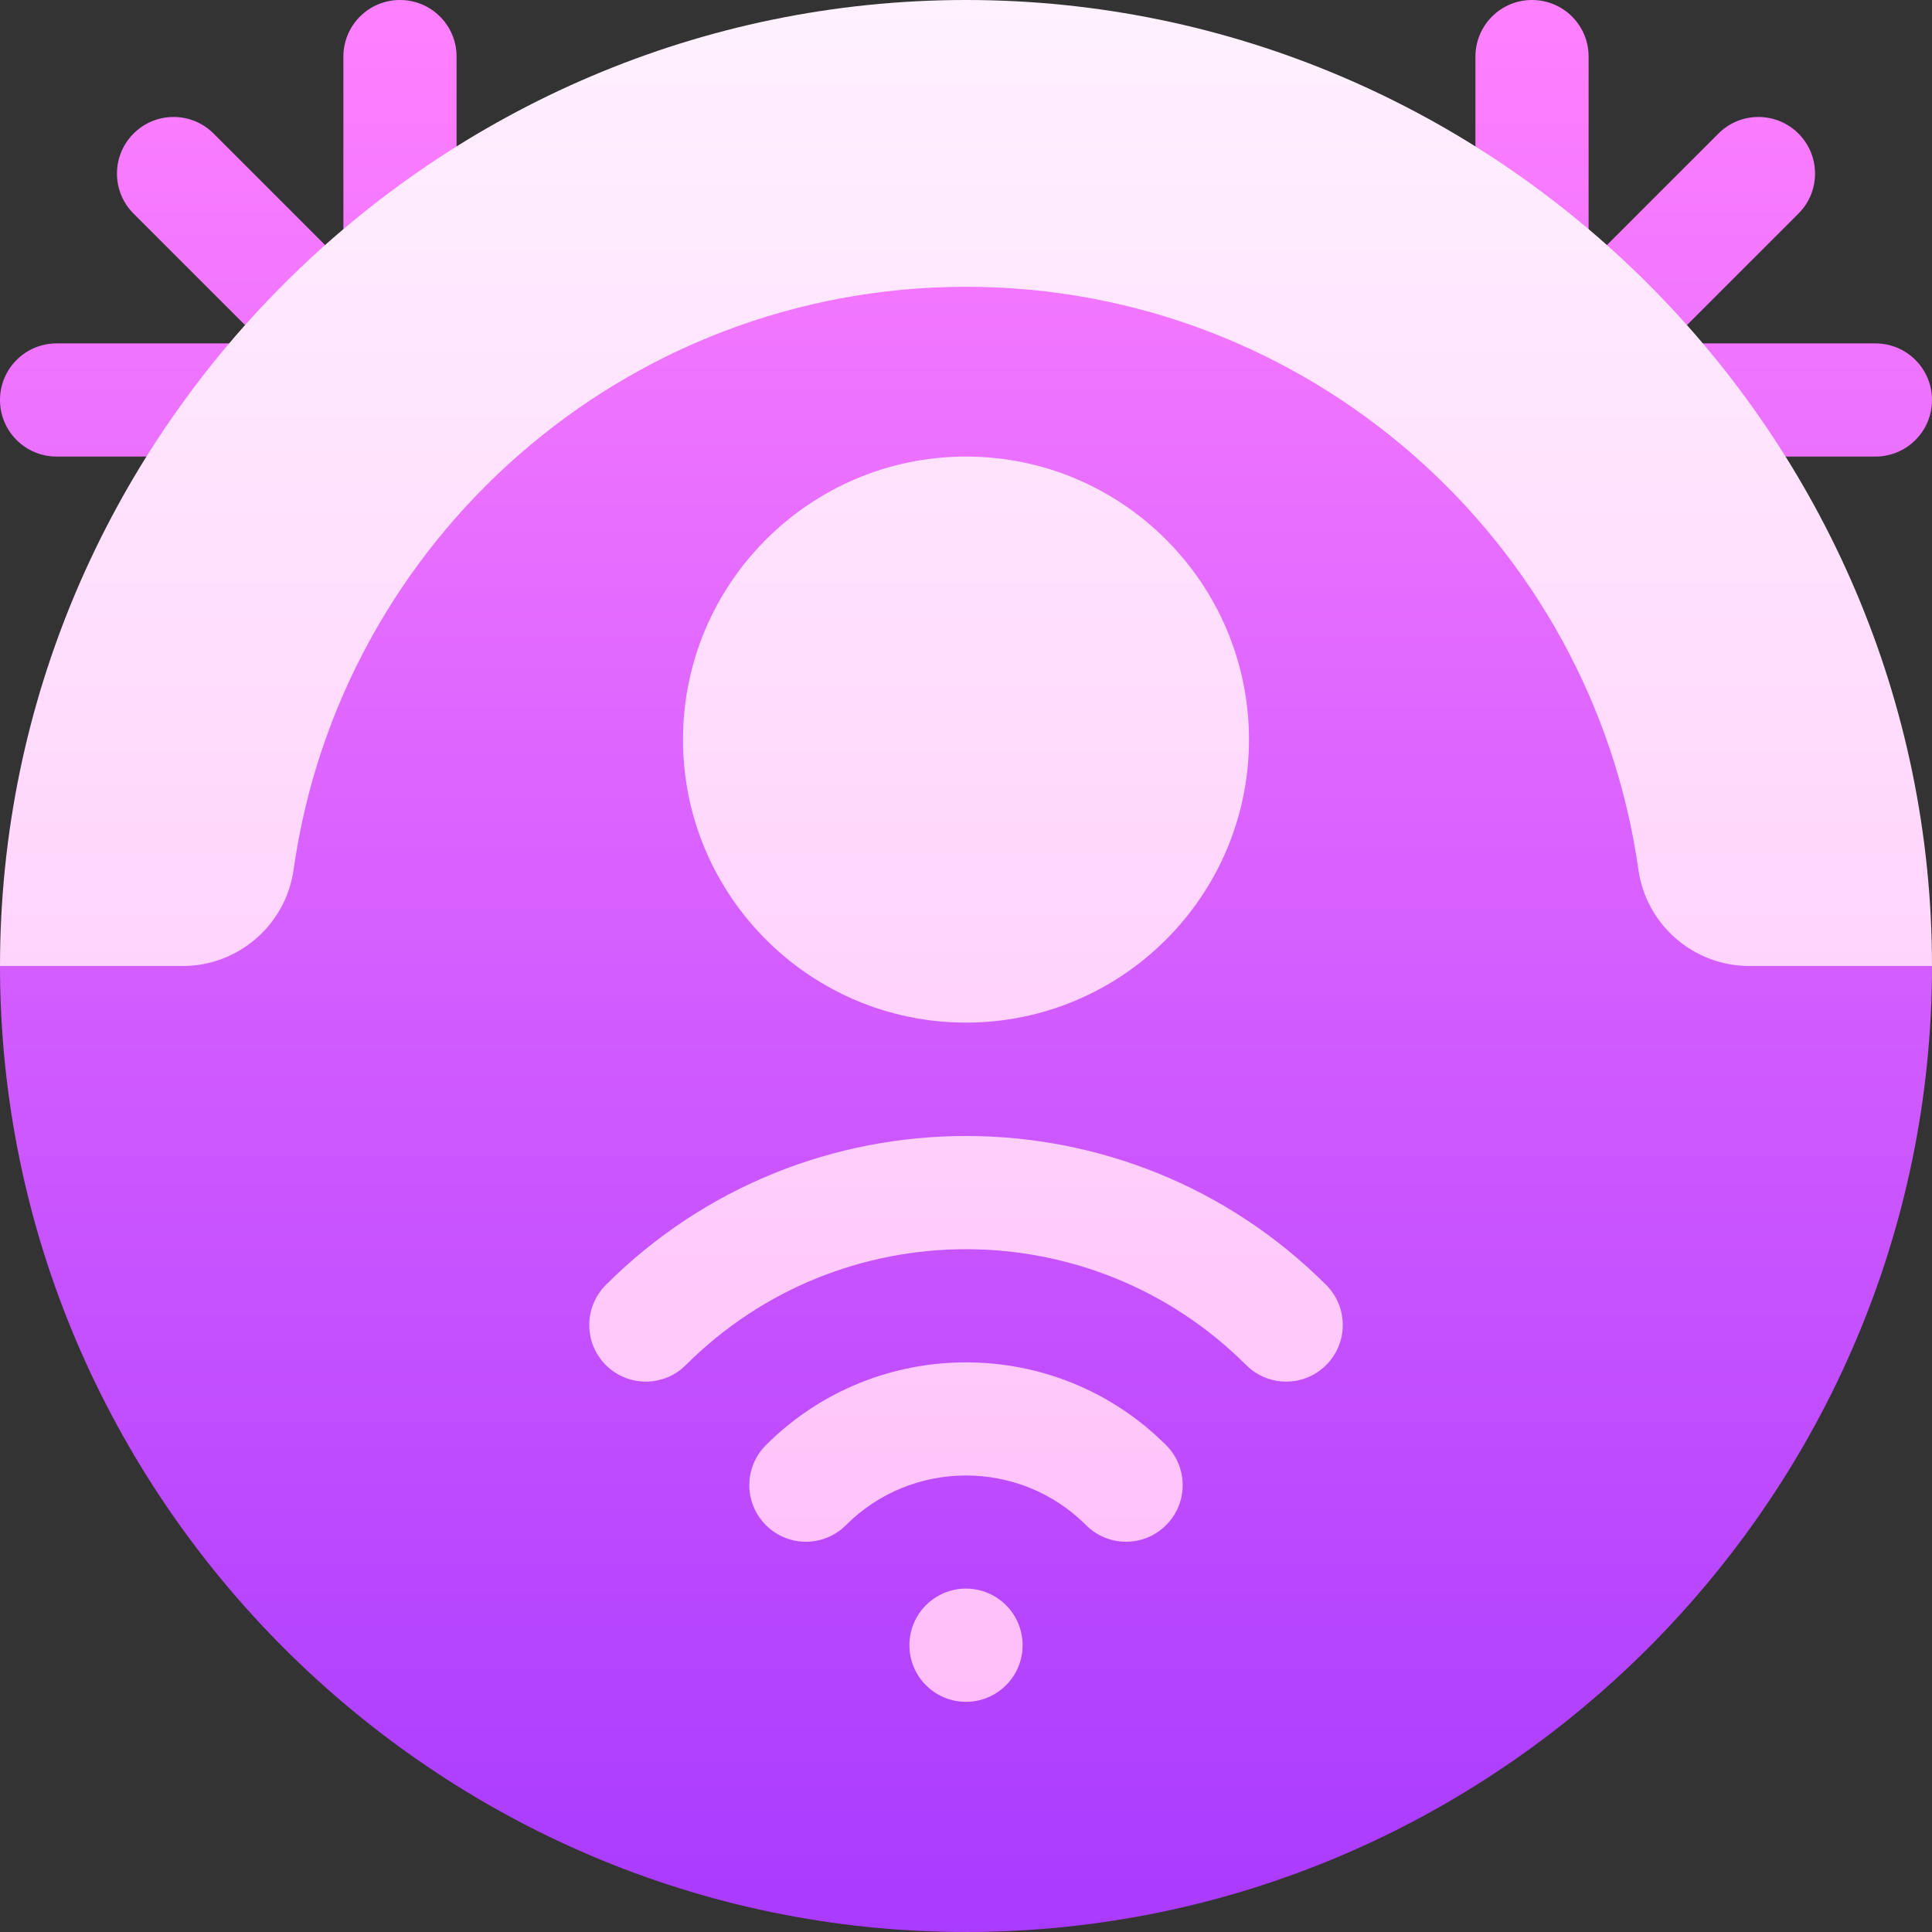
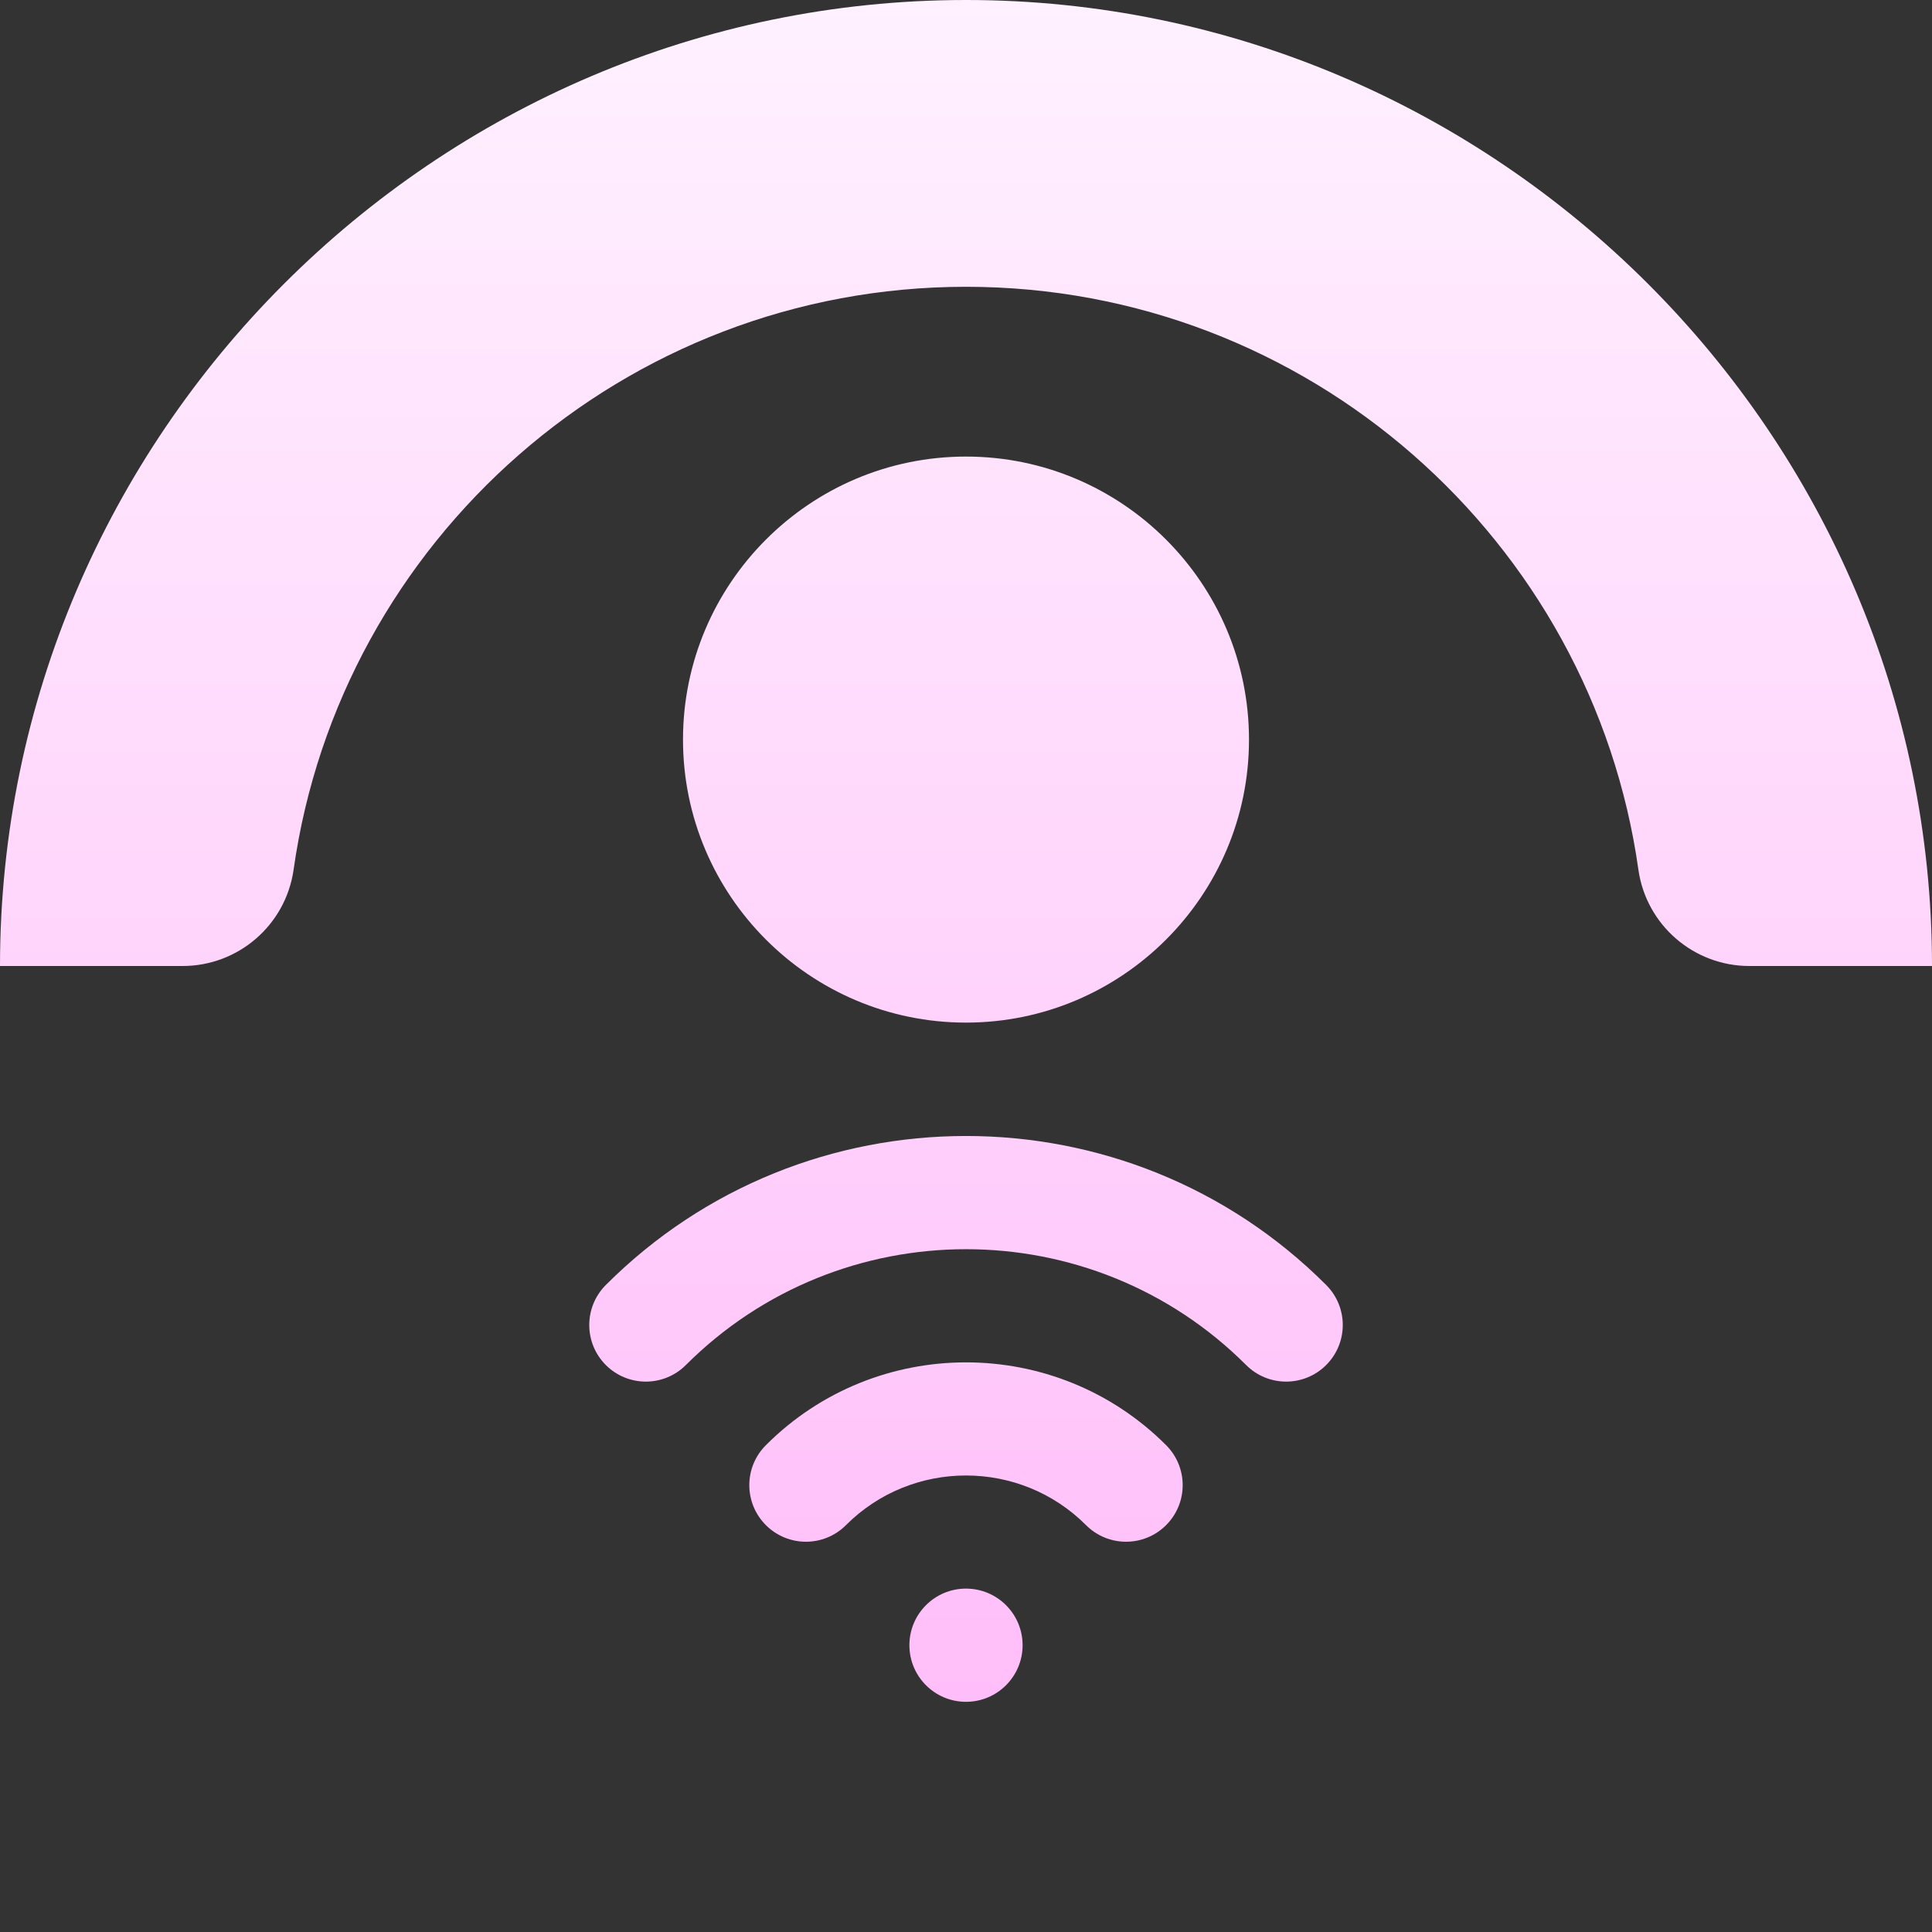
<svg xmlns="http://www.w3.org/2000/svg" width="50" height="50" viewBox="0 0 50 50" fill="none">
  <rect x="0" y="0" width="50" height="50" fill="#333333" stroke="none" />
  <g clip-path="url(#clip0_3535_10)">
-     <path d="M45.332 19.58C44.131 11.055 33.848 4.492 25 4.492C16.152 4.492 5.869 11.055 4.668 19.58C4.463 21.016 0 25 0 25C0 38.74 11.26 50 25 50C38.74 50 50 38.74 50 25C50 25 45.537 21.016 45.332 19.58ZM1.465 11.816H6.718C7.528 11.816 8.183 11.161 8.183 10.352C8.183 10.166 8.14 9.993 8.078 9.83C8.196 9.86 8.313 9.9 8.435 9.9C8.809 9.9 9.184 9.756 9.47 9.47C9.849 9.091 9.953 8.56 9.83 8.076C9.993 8.139 10.166 8.181 10.351 8.181C11.161 8.181 11.816 7.526 11.816 6.717V1.465C11.816 0.655 11.161 0 10.351 0C9.542 0 8.887 0.655 8.887 1.465V6.717C8.887 6.76 8.908 6.797 8.912 6.84L5.528 3.457C4.956 2.884 4.029 2.884 3.456 3.457C2.884 4.029 2.884 4.956 3.456 5.528L6.84 8.911C6.797 8.907 6.761 8.887 6.718 8.887H1.465C0.655 8.887 0 9.542 0 10.352C0 11.161 0.655 11.816 1.465 11.816ZM39.648 8.181C39.834 8.181 40.007 8.139 40.17 8.076C40.047 8.56 40.151 9.091 40.53 9.47C40.665 9.607 40.827 9.715 41.005 9.788C41.182 9.862 41.373 9.9 41.565 9.9C41.687 9.9 41.804 9.86 41.922 9.83C41.86 9.993 41.817 10.166 41.817 10.352C41.817 11.161 42.472 11.816 43.282 11.816H48.535C49.345 11.816 50 11.161 50 10.352C50 9.542 49.345 8.887 48.535 8.887H43.282C43.239 8.887 43.203 8.907 43.16 8.911L46.544 5.528C47.116 4.956 47.116 4.029 46.544 3.457C45.971 2.884 45.044 2.884 44.472 3.457L41.088 6.84C41.092 6.797 41.113 6.76 41.113 6.717V1.465C41.113 0.655 40.458 0 39.648 0C38.839 0 38.184 0.655 38.184 1.465V6.717C38.184 7.526 38.839 8.181 39.648 8.181Z" fill="url(#paint0_linear_3535_10)" />
    <path d="M32.324 19.141C32.324 15.102 29.04 11.816 25 11.816C20.96 11.816 17.676 15.102 17.676 19.141C17.676 23.179 20.96 26.465 25 26.465C29.04 26.465 32.324 23.179 32.324 19.141ZM25 41.113C24.191 41.113 23.535 41.769 23.535 42.578C23.535 43.387 24.191 44.043 25 44.043C25.809 44.043 26.465 43.387 26.465 42.578C26.465 41.769 25.809 41.113 25 41.113ZM15.679 33.255C15.107 33.828 15.107 34.755 15.679 35.327C16.251 35.899 17.178 35.899 17.75 35.327C21.75 31.33 28.25 31.33 32.25 35.327C32.822 35.899 33.749 35.899 34.321 35.327C34.894 34.755 34.894 33.828 34.321 33.255C29.183 28.114 20.817 28.114 15.679 33.255ZM19.822 37.4C19.249 37.972 19.249 38.899 19.822 39.471C20.394 40.043 21.321 40.043 21.893 39.471C23.604 37.757 26.396 37.757 28.107 39.471C28.679 40.043 29.606 40.043 30.178 39.471C30.751 38.899 30.751 37.972 30.178 37.4C27.323 34.544 22.677 34.544 19.822 37.4ZM25 0C11.26 0 0 11.26 0 25H4.727C6.162 25 7.392 23.945 7.598 22.51C8.799 13.984 16.152 7.422 25 7.422C33.848 7.422 41.201 13.984 42.402 22.51C42.607 23.945 43.838 25 45.273 25H50C50 11.26 38.74 0 25 0Z" fill="url(#paint1_linear_3535_10)" />
  </g>
  <defs>
    <linearGradient id="paint0_linear_3535_10" x1="25" y1="50" x2="25" y2="0" gradientUnits="userSpaceOnUse">
      <stop stop-color="#A93AFF" />
      <stop offset="1" stop-color="#FF81FF" />
    </linearGradient>
    <linearGradient id="paint1_linear_3535_10" x1="25" y1="44.043" x2="25" y2="0" gradientUnits="userSpaceOnUse">
      <stop stop-color="#FFBEF9" />
      <stop offset="1" stop-color="#FFF1FF" />
    </linearGradient>
    <clipPath id="clip0_3535_10">
      <rect width="50" height="50" fill="white" />
    </clipPath>
  </defs>
</svg>